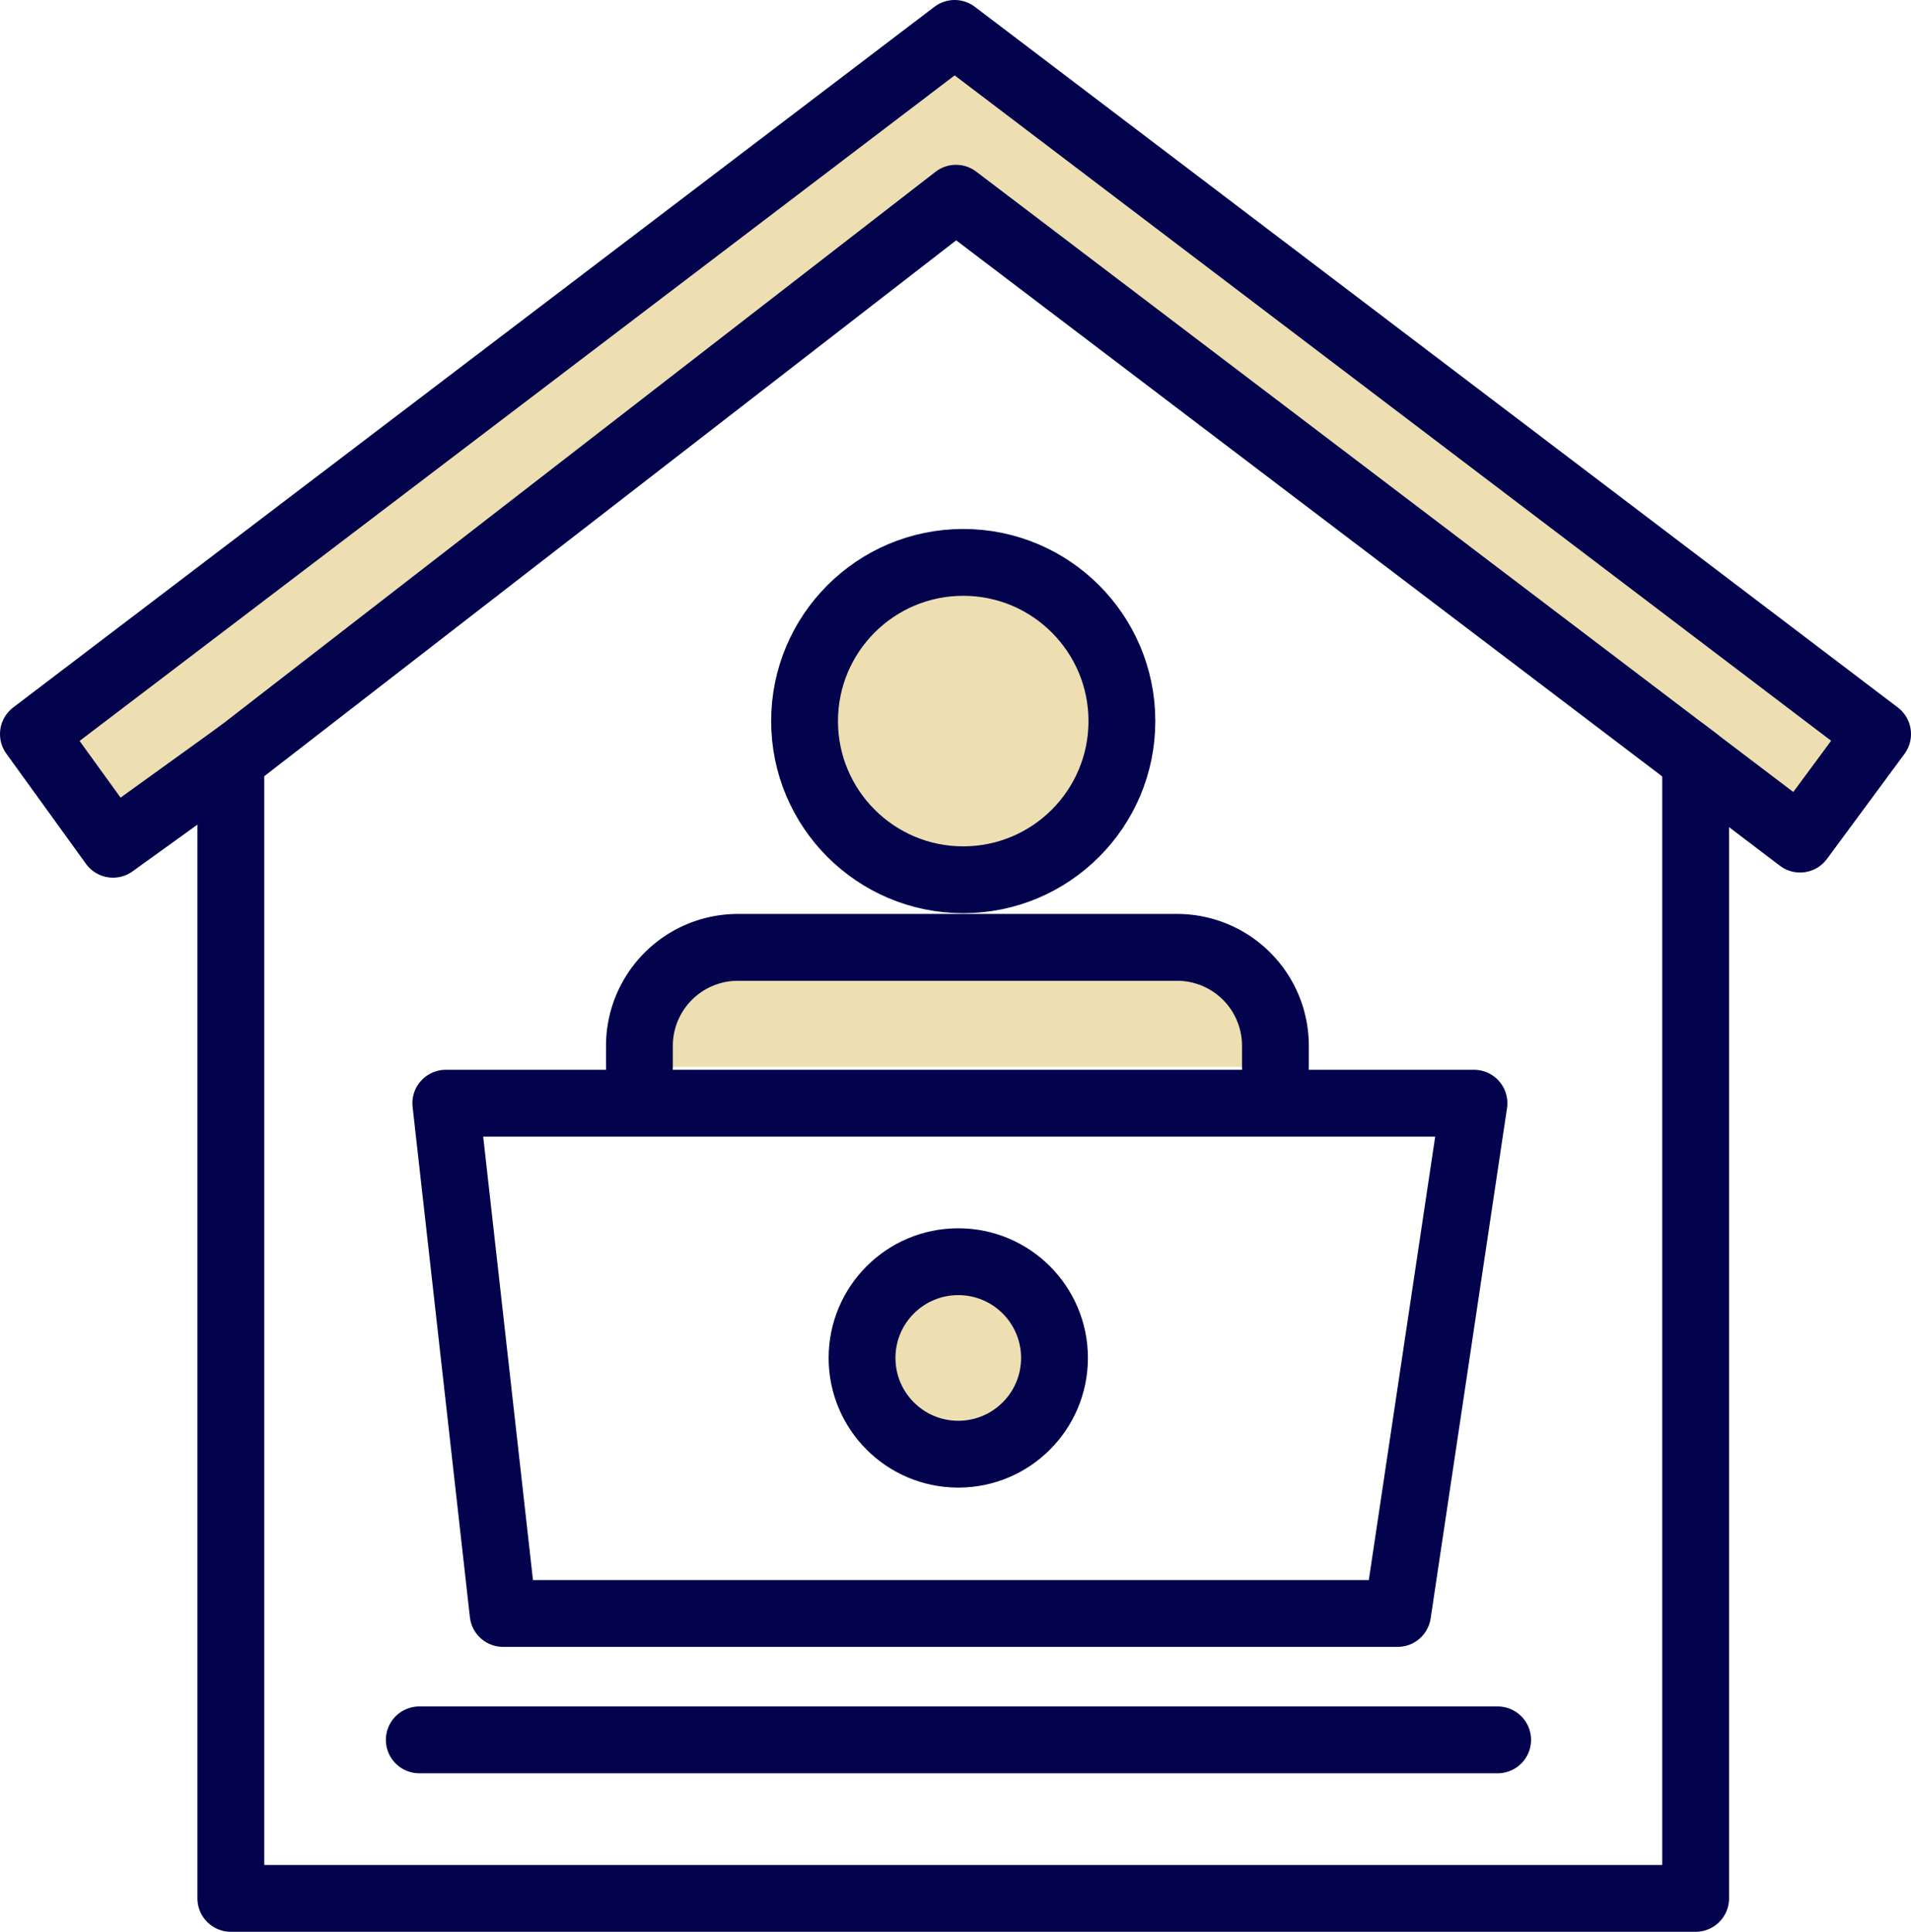
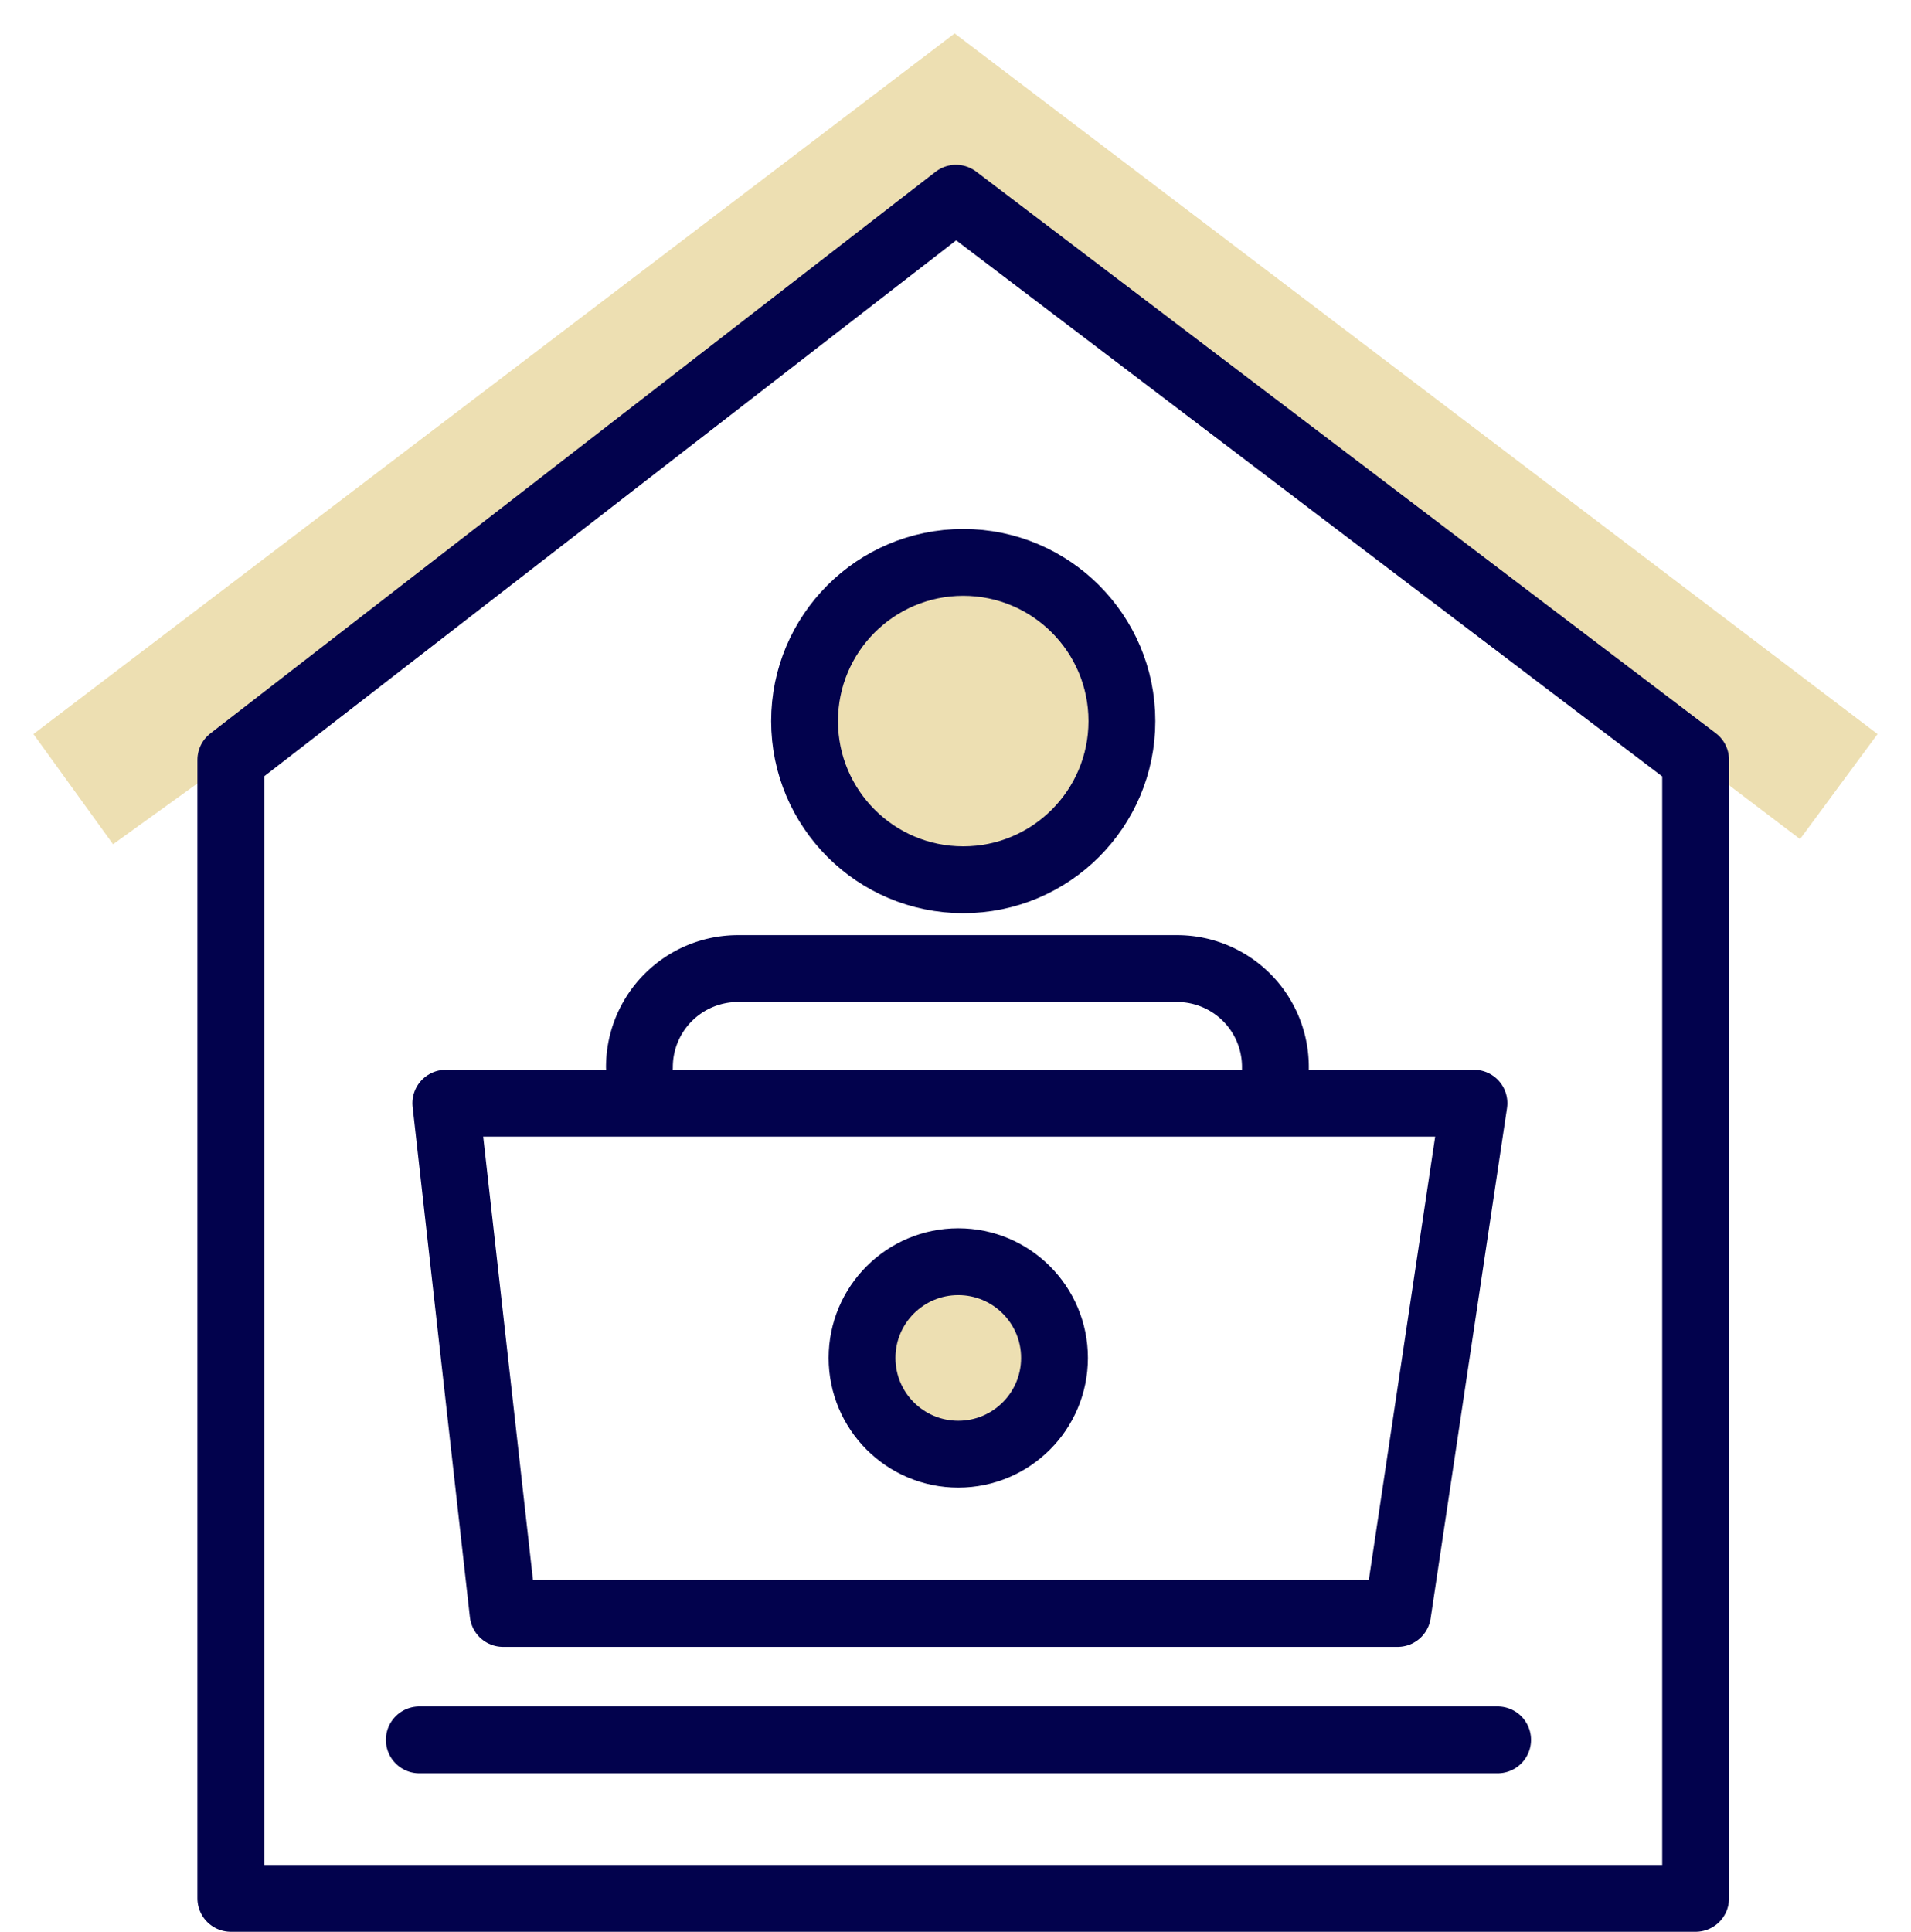
<svg xmlns="http://www.w3.org/2000/svg" viewBox="0 0 100.09 101.16">
  <defs>
    <style>.cls-1{fill:#eddfb2;}.cls-2{fill:none;stroke:#02024d;stroke-linecap:round;stroke-linejoin:round;stroke-width:3.5px;}</style>
  </defs>
  <g id="Layer_2" data-name="Layer 2">
    <g id="Layer_1-2" data-name="Layer 1">
      <polygon class="cls-1" points="88.23 39.35 94.28 43.94 98.34 38.44 50 1.75 1.75 38.44 5.92 44.21 12.54 39.44 50.07 10.38 88.23 39.35" />
      <circle class="cls-1" cx="50.45" cy="37.76" r="8.31" />
      <circle class="cls-1" cx="50.19" cy="71.11" r="5.04" />
-       <path class="cls-1" d="M33.49,55.87V54.76a5.16,5.16,0,0,1,5.16-5.15h23a5.15,5.15,0,0,1,5.15,5.15v1.11" />
      <polygon class="cls-2" points="88.81 39.79 50.07 10.38 12.09 39.79 12.09 99.41 88.81 99.41 88.81 39.79" />
-       <polyline class="cls-2" points="12.54 39.44 5.92 44.21 1.75 38.44 50 1.75 98.34 38.44 94.28 43.94 88.23 39.35" />
      <circle class="cls-2" cx="50.45" cy="37.76" r="8.31" />
      <polygon class="cls-2" points="73.2 84.49 26.35 84.49 23.35 57.77 77.2 57.77 73.2 84.49" />
      <circle class="cls-2" cx="50.19" cy="71.11" r="5.04" />
-       <path class="cls-2" d="M33.49,55.87V54.76a5.16,5.16,0,0,1,5.16-5.15h23a5.15,5.15,0,0,1,5.15,5.15v1.11" />
+       <path class="cls-2" d="M33.49,55.87a5.16,5.16,0,0,1,5.16-5.15h23a5.15,5.15,0,0,1,5.15,5.15v1.11" />
      <line class="cls-2" x1="21.96" y1="91.11" x2="78.44" y2="91.11" />
    </g>
  </g>
</svg>